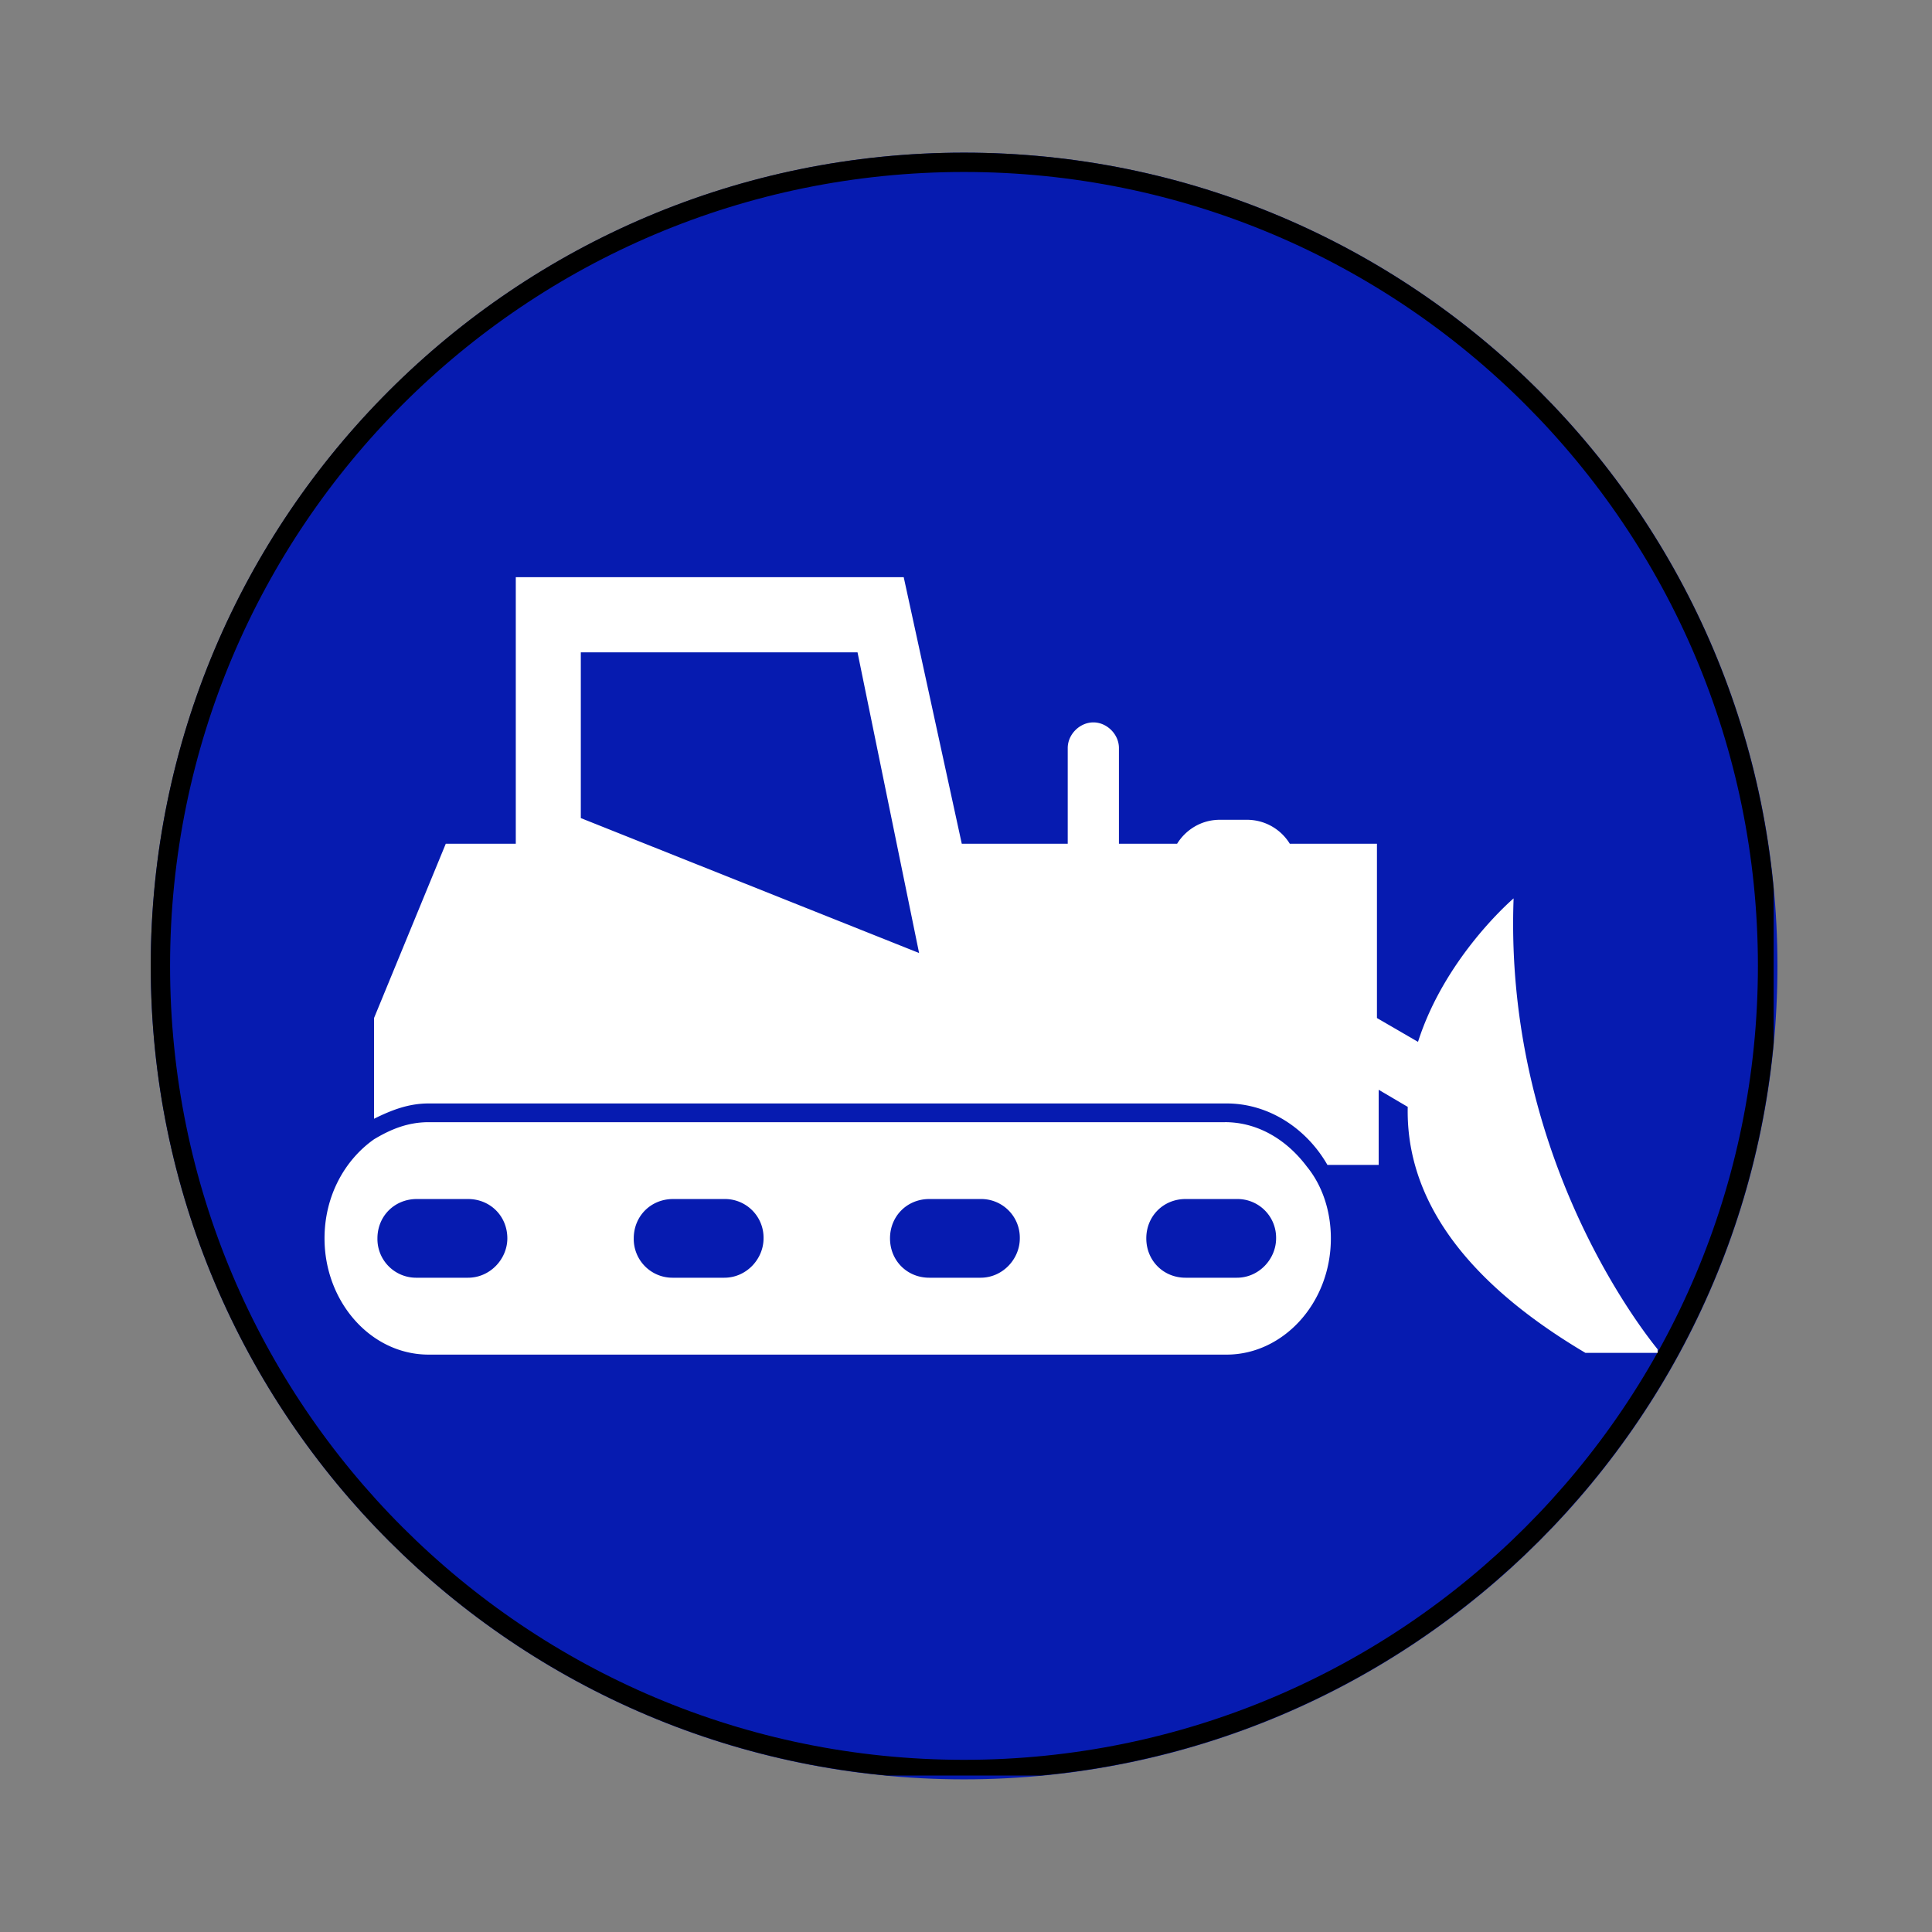
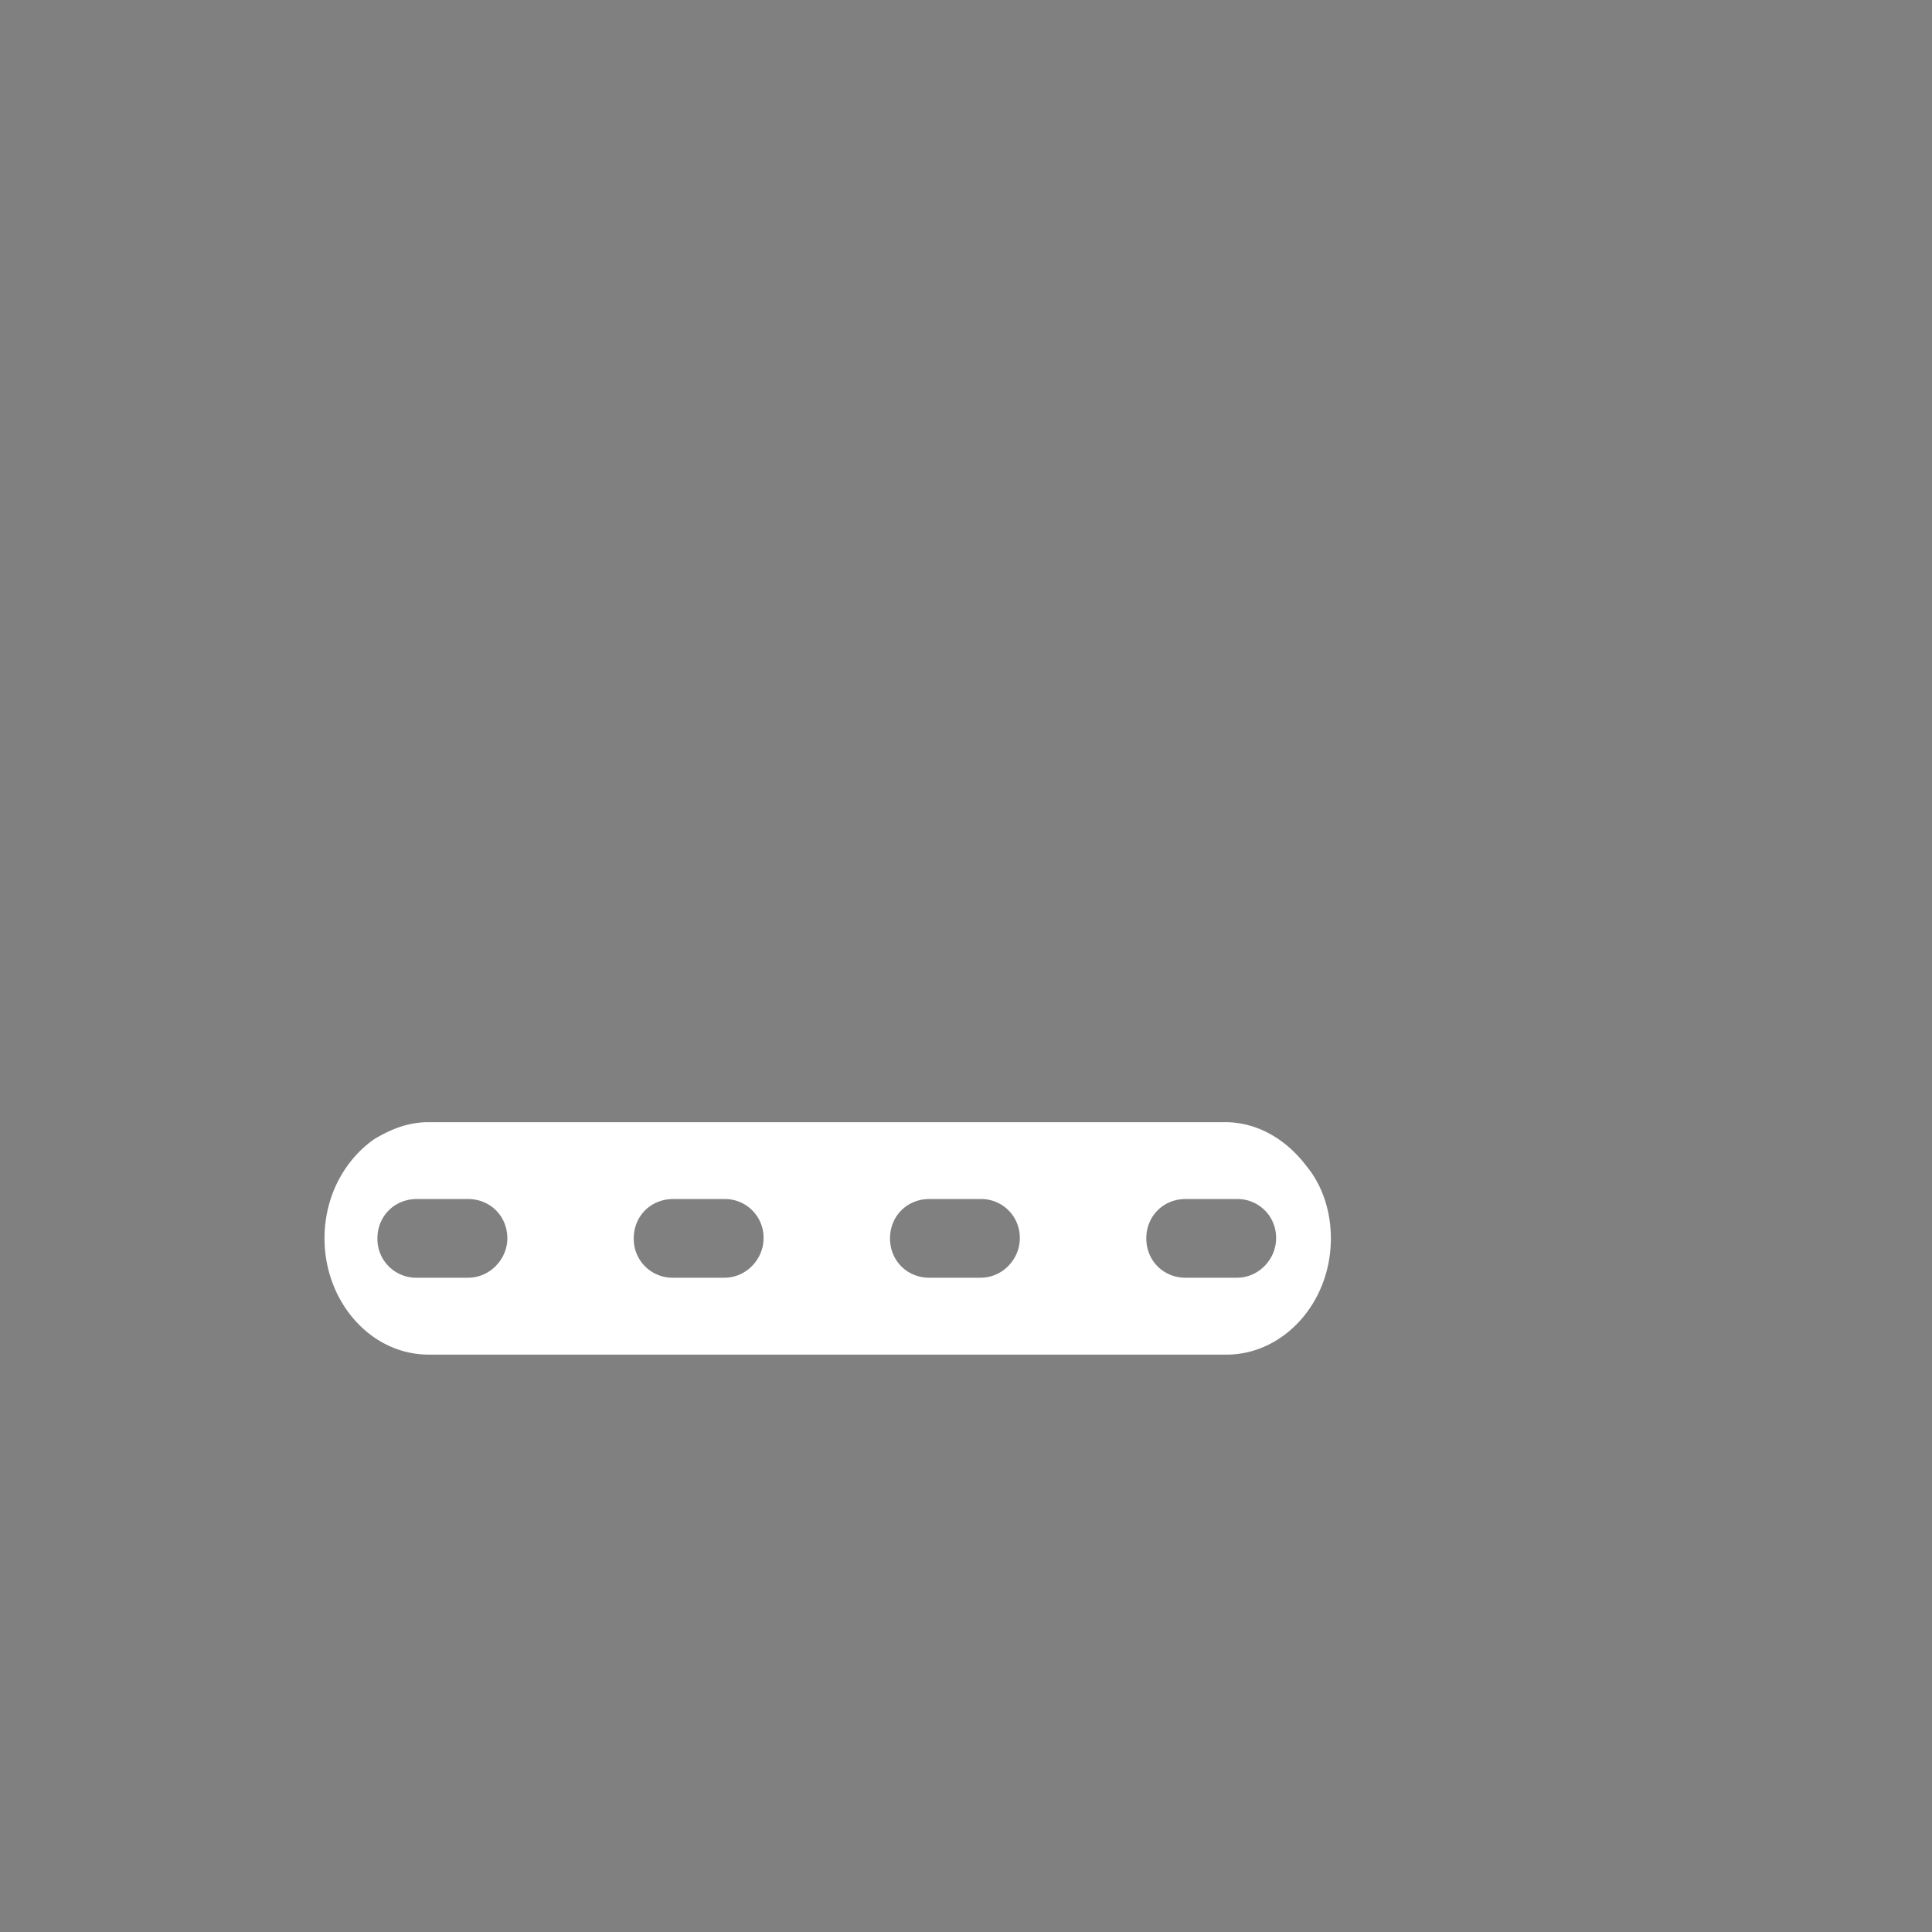
<svg xmlns="http://www.w3.org/2000/svg" width="100" height="100" version="1.0" viewBox="0 0 75 75">
  <rect x="0" y="0" width="75" height="75" fill="#808080" stroke="none" />
  <defs>
    <clipPath id="a">
      <path d="M5.852 5.926H69v63.148H5.852Zm0 0" />
    </clipPath>
    <clipPath id="b">
      <path d="M37.426 5.926C19.988 5.926 5.852 20.062 5.852 37.5s14.136 31.574 31.574 31.574C54.863 69.074 69 54.938 69 37.5 69 20.063 54.863 5.926 37.426 5.926m0 0" />
    </clipPath>
    <clipPath id="c">
      <path d="M5.852 5.926h63v63h-63Zm0 0" />
    </clipPath>
    <clipPath id="d">
-       <path d="M37.422 5.926c-17.438 0-31.57 14.133-31.57 31.57 0 17.434 14.132 31.57 31.57 31.57 17.433 0 31.57-14.136 31.57-31.57 0-17.437-14.137-31.57-31.57-31.57m0 0" />
-     </clipPath>
+       </clipPath>
    <clipPath id="e">
      <path d="M12.598 43H52v9.98H12.598Zm0 0" />
    </clipPath>
    <clipPath id="f">
      <path d="M14 22.23h50.348v30.75H14Zm0 0" />
    </clipPath>
  </defs>
  <path d="m85.512 78.477 10.511-10.028-1.238-1.316-5.965 4.191a.24.24 0 0 1-.14.043.24.24 0 0 1-.18-.074.254.254 0 0 1-.016-.324l4.48-5.778-1.234-1.316-5.195 4.957-5.316 5.07v.004l-6.703 6.395a10.87 10.87 0 0 0 4.293 4.574Zm0 0" />
  <g clip-path="url(#a)">
    <g clip-path="url(#b)">
-       <path fill="#061bb0" d="M5.852 5.926H69v63.148H5.852Zm0 0" />
-     </g>
+       </g>
  </g>
  <g clip-path="url(#c)">
    <g clip-path="url(#d)">
      <path fill="none" stroke="#000" stroke-width="1.5" d="M37.422 5.926c-17.438 0-31.57 14.133-31.57 31.57 0 17.434 14.132 31.57 31.57 31.57 17.433 0 31.57-14.136 31.57-31.57 0-17.437-14.137-31.57-31.57-31.57Zm0 0" />
    </g>
  </g>
  <g clip-path="url(#e)">
    <path fill="#fff" d="M47.55 43.563H16.64c-.792 0-1.456.265-2.12.664-1.13.796-1.922 2.191-1.922 3.847 0 2.453 1.789 4.512 4.043 4.512h30.976c2.188 0 4.047-1.992 4.047-4.512 0-1.062-.332-2.054-.93-2.785-.797-1.062-1.922-1.727-3.183-1.727m-29.382 6.039H16.18a1.503 1.503 0 0 1-1.528-1.528c0-.863.664-1.527 1.528-1.527h1.988c.863 0 1.527.664 1.527 1.527 0 .797-.664 1.528-1.527 1.528m9.95 0h-1.99a1.503 1.503 0 0 1-1.526-1.528c0-.863.664-1.527 1.527-1.527h1.988a1.5 1.5 0 0 1 1.524 1.527c0 .797-.66 1.528-1.524 1.528m9.948 0h-1.992c-.86 0-1.523-.664-1.523-1.528 0-.863.664-1.527 1.523-1.527h1.992a1.5 1.5 0 0 1 1.524 1.527c0 .797-.66 1.528-1.524 1.528m9.95 0h-1.993c-.859 0-1.523-.664-1.523-1.528 0-.863.664-1.527 1.523-1.527h1.993a1.5 1.5 0 0 1 1.523 1.527c0 .797-.66 1.528-1.523 1.528m0 0" />
  </g>
  <g clip-path="url(#f)">
-     <path fill="#fff" d="M58.758 34.875s-2.653 2.254-3.711 5.57l-1.594-.925v-6.766H50.07a1.95 1.95 0 0 0-1.656-.93h-1.062c-.73 0-1.329.399-1.657.93h-2.258v-3.715c0-.531-.464-.996-.992-.996-.53 0-.996.465-.996.996v3.715h-4.113l-2.254-10.348H20.023v10.348h-2.718L14.52 39.52v3.91c.664-.328 1.328-.594 2.12-.594h30.977c1.656 0 3.117.992 3.914 2.387h1.989v-2.918l1.128.664c-.066 2.984 1.524 6.367 6.899 9.55h2.918s-6.102-7.03-5.707-17.644m-36.211-3.117v-6.434h10.742l2.39 11.672Zm0 0" />
-   </g>
+     </g>
</svg>